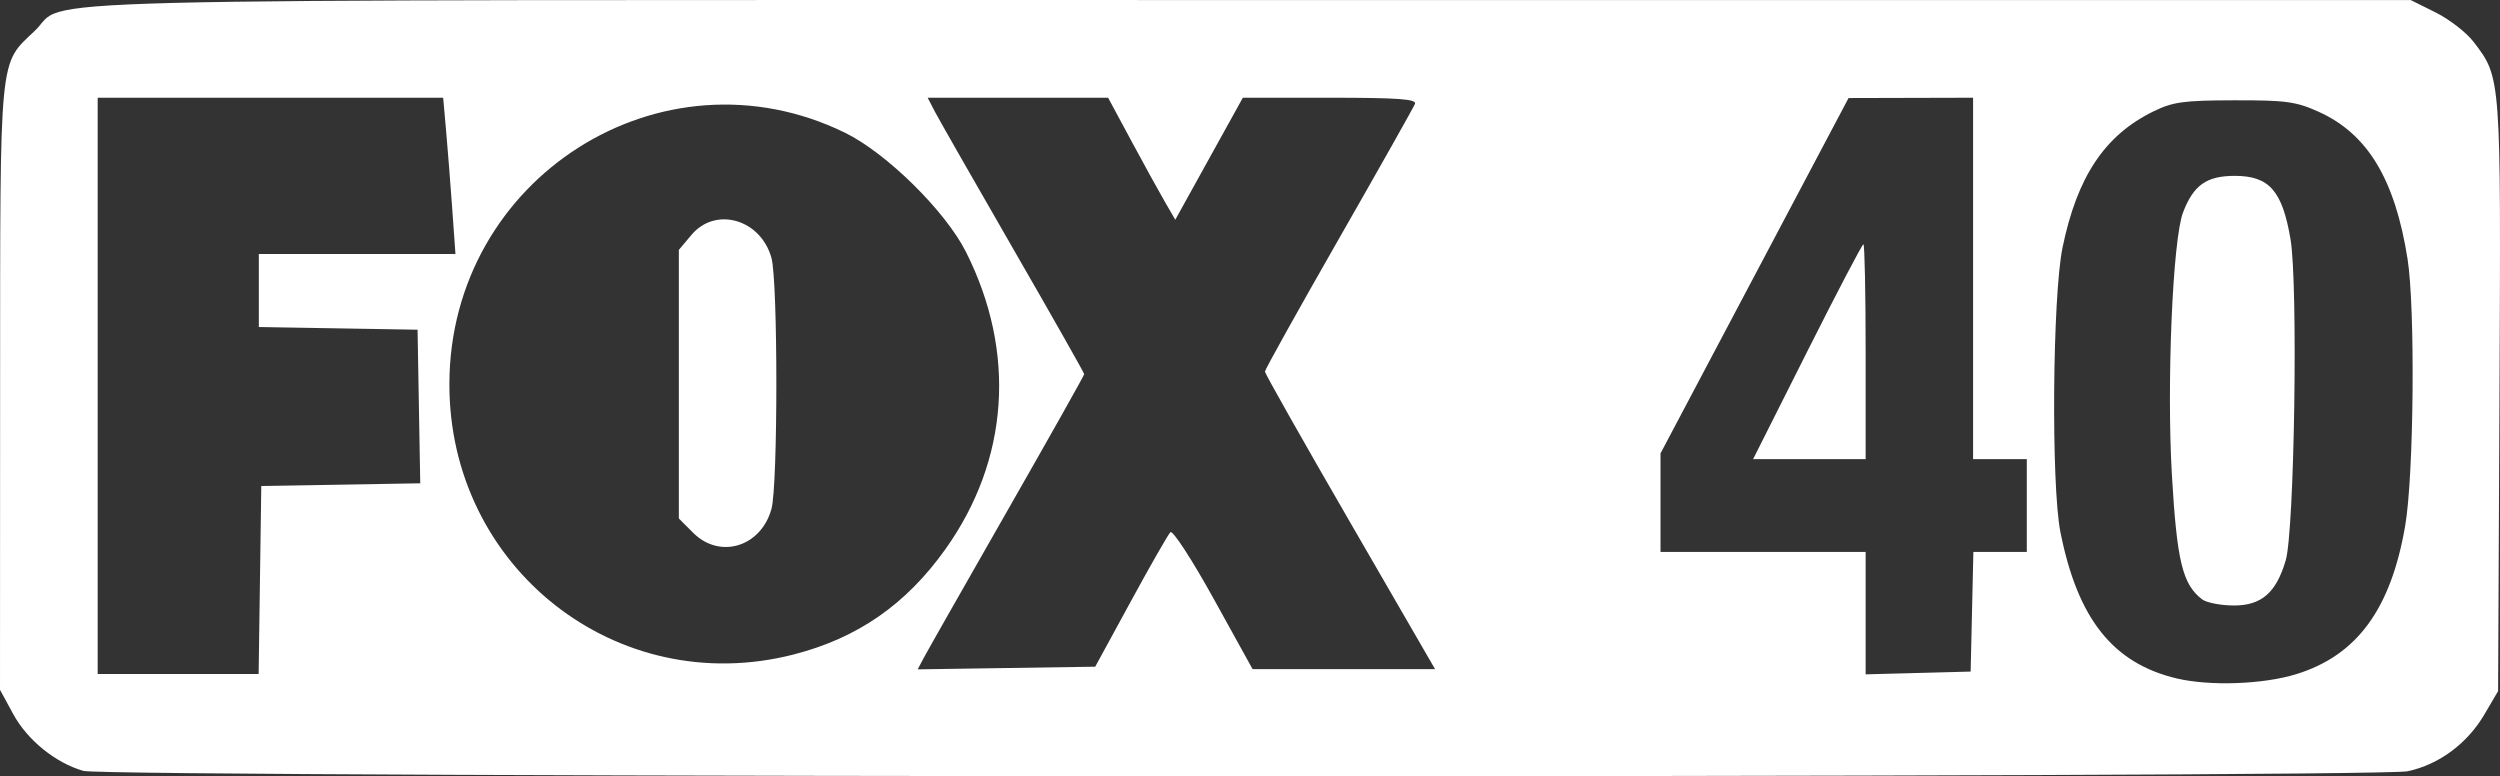
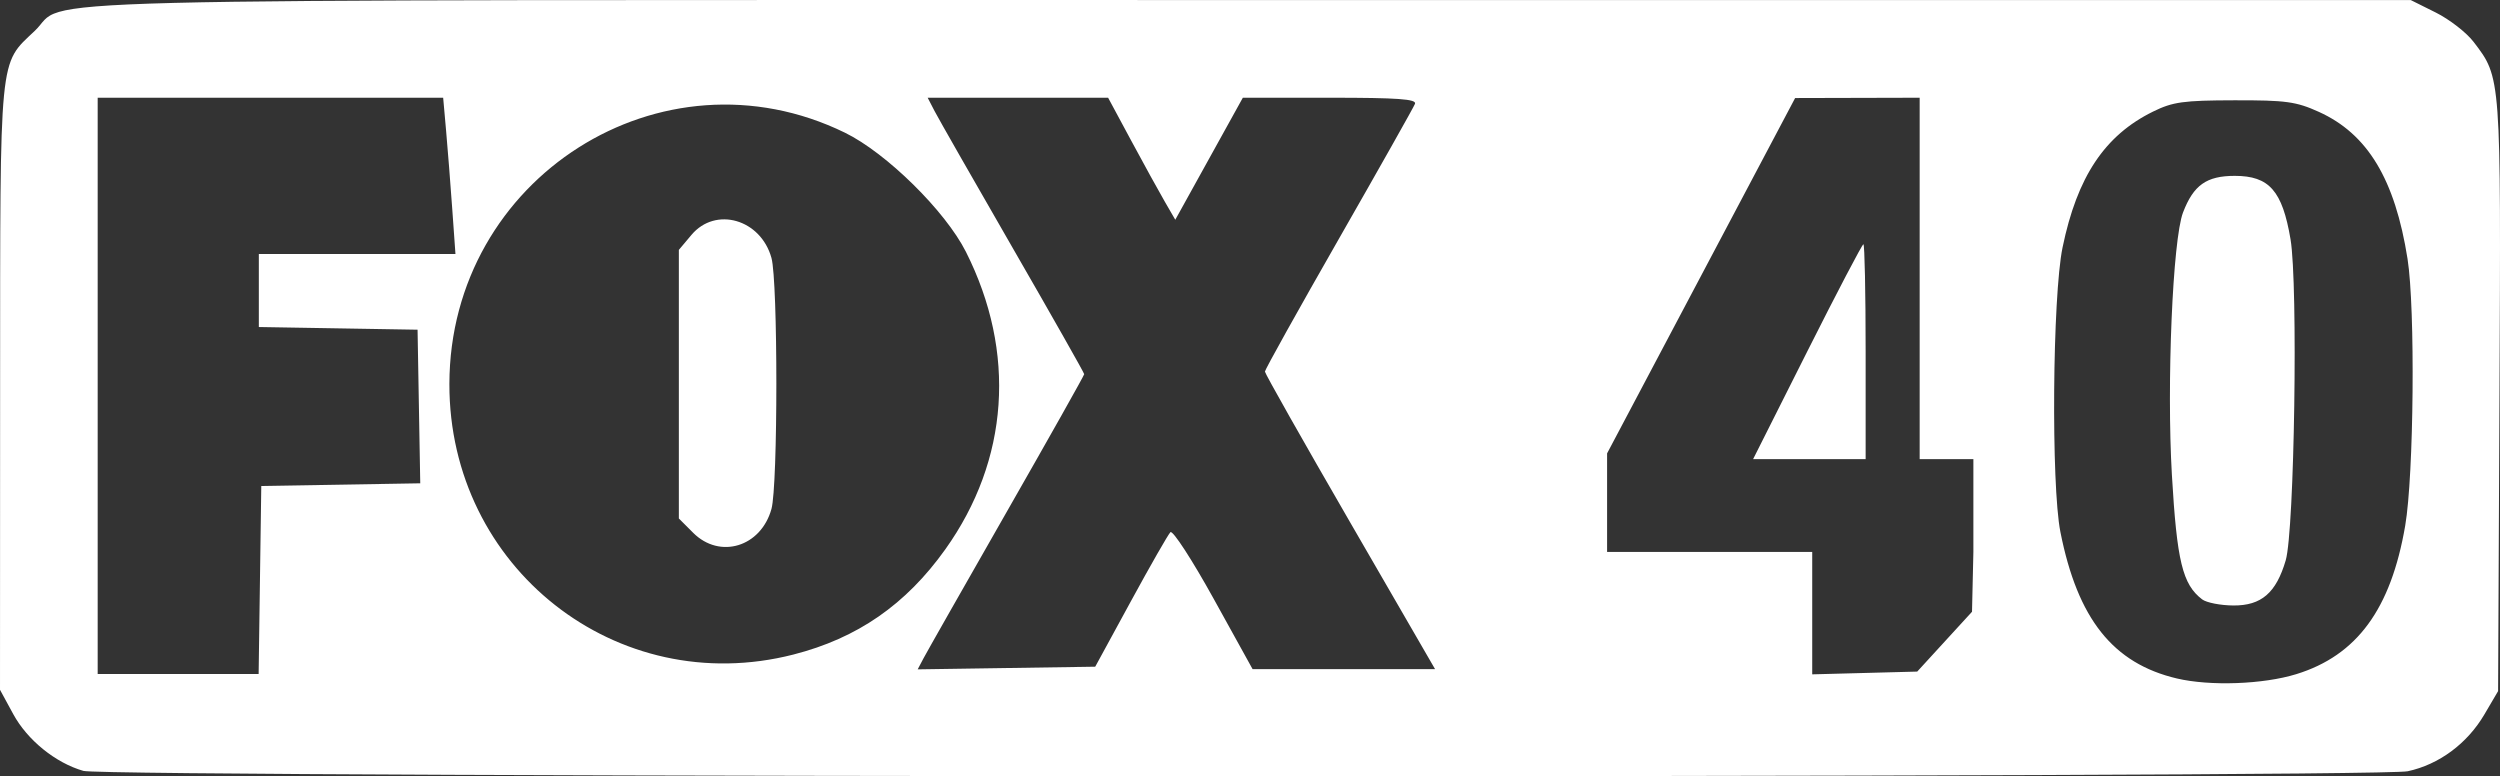
<svg xmlns="http://www.w3.org/2000/svg" xmlns:ns1="http://sodipodi.sourceforge.net/DTD/sodipodi-0.dtd" xmlns:ns2="http://www.inkscape.org/namespaces/inkscape" version="1.1" id="svg1" width="682.518" height="211.921" viewBox="0 0 682.518 211.921" ns1:docname="unnamed.png">
  <rect x="0" y="0" width="682.518" height="211.921" fill="#333333" stroke="none" />
  <defs id="defs1" />
  <ns1:namedview id="namedview1" pagecolor="#ffffff" bordercolor="#000000" borderopacity="0.25" ns2:showpageshadow="2" ns2:pageopacity="0.0" ns2:pagecheckerboard="0" ns2:deskcolor="#d1d1d1" />
  <g ns2:groupmode="layer" ns2:label="Image" id="g1" transform="translate(3.388,306.081)">
-     <path style="fill:#ffffff" d="m 19.374,-95.623 c -7.599,-2.18 -15.283,-8.399 -19.145,-15.495 l -3.616,-6.644 0.029,-82.486 c 0.033,-92.098 -0.357,-88.091 9.475,-97.419 9.614,-9.121 -18.811,-8.401 331.525,-8.401 h 317.114 l 6.82,3.399 c 3.751,1.869 8.41,5.483 10.353,8.031 7.525,9.866 7.464,9.022 7.057,96.654 l -0.374,80.583 -3.756,6.39 c -4.673,7.949 -12.384,13.657 -20.925,15.489 -8.768,1.88 -627.995,1.783 -634.558,-0.1 z M 623.527,-122.036 c 16.544,-5.11 25.827,-17.771 29.724,-40.54 2.372,-13.859 2.771,-59.312 0.639,-72.825 -3.429,-21.735 -10.909,-34.129 -24.229,-40.148 -6.195,-2.799 -8.992,-3.182 -23.05,-3.151 -13.923,0.03 -16.804,0.43 -22.191,3.08 -13.208,6.496 -20.728,17.782 -24.715,37.093 -2.753,13.331 -3.144,64.766 -0.591,77.666 4.698,23.742 14.364,35.898 31.81,40.009 9.065,2.136 23.559,1.61 32.603,-1.184 z M 597.817,-142.444 c -5.358,-4.089 -6.886,-10.369 -8.262,-33.959 -1.453,-24.902 0.217,-64.303 3.037,-71.666 2.867,-7.486 6.42,-10 14.135,-10 9.398,0 12.984,4.08 15.216,17.314 2.082,12.341 1.074,79.545 -1.314,87.659 -2.616,8.886 -6.654,12.369 -14.286,12.318 -3.518,-0.023 -7.355,-0.773 -8.525,-1.667 z m -530.234,-5.291 0.362,-25.667 21.7,-0.367 21.7,-0.367 -0.367,-20.967 -0.367,-20.967 -21.667,-0.366 -21.667,-0.366 v -9.967 -9.967 h 26.839 26.839 l -0.878,-12.333 c -0.483,-6.783 -1.238,-16.383 -1.678,-21.333 l -0.8,-9 H 70.44 23.279 v 78.667 78.667 h 21.971 21.971 z m 467.403,8.667 0.374,-16.333 h 7.292 7.292 v -12.667 -12.667 h -7.333 -7.333 v -49.333 -49.333 l -17,0.044 -17,0.044 -25.667,48.505 -25.667,48.505 v 13.451 13.451 h 28 28 v 16.712 16.712 l 14.333,-0.378 14.333,-0.378 z m -45.011,-71 c 8.113,-16.133 15.026,-29.333 15.361,-29.333 0.335,0 0.609,13.2 0.609,29.333 v 29.333 h -15.361 -15.361 z m -184.656,68.198 c 5.333,-9.791 10.206,-18.307 10.828,-18.923 0.622,-0.617 5.924,7.544 11.783,18.136 l 10.652,19.257 h 24.909 24.909 l -23.227,-40.146 c -12.775,-22.08 -23.227,-40.57 -23.227,-41.088 0,-0.518 9.073,-16.803 20.161,-36.188 11.089,-19.385 20.453,-35.995 20.809,-36.912 0.504,-1.295 -4.66,-1.667 -23.175,-1.667 h -23.823 l -9.221,16.657 -9.221,16.657 -2.891,-4.99 c -1.59,-2.744 -5.716,-10.24 -9.169,-16.657 l -6.278,-11.667 h -24.631 -24.631 l 1.899,3.667 c 1.045,2.017 10.66,18.864 21.368,37.439 10.708,18.575 19.468,34.037 19.468,34.361 0,0.324 -9.51,17.227 -21.133,37.561 -11.623,20.335 -21.852,38.336 -22.73,40.002 l -1.597,3.03 24.235,-0.364 24.235,-0.364 z m -92.117,14.488 c 17.489,-4.473 30.718,-13.633 41.489,-28.728 17.404,-24.389 19.441,-53.811 5.625,-81.222 -5.623,-11.155 -21.724,-27.008 -33.038,-32.528 -50.013,-24.401 -107.863,12.339 -107.98,68.578 -0.105,50.165 45.716,86.224 93.904,73.9 z m -27.36,-33.25 -3.897,-3.897 v -36.667 -36.667 l 3.452,-4.102 c 6.579,-7.819 18.895,-4.269 21.828,6.292 1.784,6.422 1.784,62.123 0,68.545 -2.879,10.366 -14.103,13.776 -21.383,6.497 z" id="path1" />
+     <path style="fill:#ffffff" d="m 19.374,-95.623 c -7.599,-2.18 -15.283,-8.399 -19.145,-15.495 l -3.616,-6.644 0.029,-82.486 c 0.033,-92.098 -0.357,-88.091 9.475,-97.419 9.614,-9.121 -18.811,-8.401 331.525,-8.401 h 317.114 l 6.82,3.399 c 3.751,1.869 8.41,5.483 10.353,8.031 7.525,9.866 7.464,9.022 7.057,96.654 l -0.374,80.583 -3.756,6.39 c -4.673,7.949 -12.384,13.657 -20.925,15.489 -8.768,1.88 -627.995,1.783 -634.558,-0.1 z M 623.527,-122.036 c 16.544,-5.11 25.827,-17.771 29.724,-40.54 2.372,-13.859 2.771,-59.312 0.639,-72.825 -3.429,-21.735 -10.909,-34.129 -24.229,-40.148 -6.195,-2.799 -8.992,-3.182 -23.05,-3.151 -13.923,0.03 -16.804,0.43 -22.191,3.08 -13.208,6.496 -20.728,17.782 -24.715,37.093 -2.753,13.331 -3.144,64.766 -0.591,77.666 4.698,23.742 14.364,35.898 31.81,40.009 9.065,2.136 23.559,1.61 32.603,-1.184 z M 597.817,-142.444 c -5.358,-4.089 -6.886,-10.369 -8.262,-33.959 -1.453,-24.902 0.217,-64.303 3.037,-71.666 2.867,-7.486 6.42,-10 14.135,-10 9.398,0 12.984,4.08 15.216,17.314 2.082,12.341 1.074,79.545 -1.314,87.659 -2.616,8.886 -6.654,12.369 -14.286,12.318 -3.518,-0.023 -7.355,-0.773 -8.525,-1.667 z m -530.234,-5.291 0.362,-25.667 21.7,-0.367 21.7,-0.367 -0.367,-20.967 -0.367,-20.967 -21.667,-0.366 -21.667,-0.366 v -9.967 -9.967 h 26.839 26.839 l -0.878,-12.333 c -0.483,-6.783 -1.238,-16.383 -1.678,-21.333 l -0.8,-9 H 70.44 23.279 v 78.667 78.667 h 21.971 21.971 z m 467.403,8.667 0.374,-16.333 v -12.667 -12.667 h -7.333 -7.333 v -49.333 -49.333 l -17,0.044 -17,0.044 -25.667,48.505 -25.667,48.505 v 13.451 13.451 h 28 28 v 16.712 16.712 l 14.333,-0.378 14.333,-0.378 z m -45.011,-71 c 8.113,-16.133 15.026,-29.333 15.361,-29.333 0.335,0 0.609,13.2 0.609,29.333 v 29.333 h -15.361 -15.361 z m -184.656,68.198 c 5.333,-9.791 10.206,-18.307 10.828,-18.923 0.622,-0.617 5.924,7.544 11.783,18.136 l 10.652,19.257 h 24.909 24.909 l -23.227,-40.146 c -12.775,-22.08 -23.227,-40.57 -23.227,-41.088 0,-0.518 9.073,-16.803 20.161,-36.188 11.089,-19.385 20.453,-35.995 20.809,-36.912 0.504,-1.295 -4.66,-1.667 -23.175,-1.667 h -23.823 l -9.221,16.657 -9.221,16.657 -2.891,-4.99 c -1.59,-2.744 -5.716,-10.24 -9.169,-16.657 l -6.278,-11.667 h -24.631 -24.631 l 1.899,3.667 c 1.045,2.017 10.66,18.864 21.368,37.439 10.708,18.575 19.468,34.037 19.468,34.361 0,0.324 -9.51,17.227 -21.133,37.561 -11.623,20.335 -21.852,38.336 -22.73,40.002 l -1.597,3.03 24.235,-0.364 24.235,-0.364 z m -92.117,14.488 c 17.489,-4.473 30.718,-13.633 41.489,-28.728 17.404,-24.389 19.441,-53.811 5.625,-81.222 -5.623,-11.155 -21.724,-27.008 -33.038,-32.528 -50.013,-24.401 -107.863,12.339 -107.98,68.578 -0.105,50.165 45.716,86.224 93.904,73.9 z m -27.36,-33.25 -3.897,-3.897 v -36.667 -36.667 l 3.452,-4.102 c 6.579,-7.819 18.895,-4.269 21.828,6.292 1.784,6.422 1.784,62.123 0,68.545 -2.879,10.366 -14.103,13.776 -21.383,6.497 z" id="path1" />
  </g>
</svg>